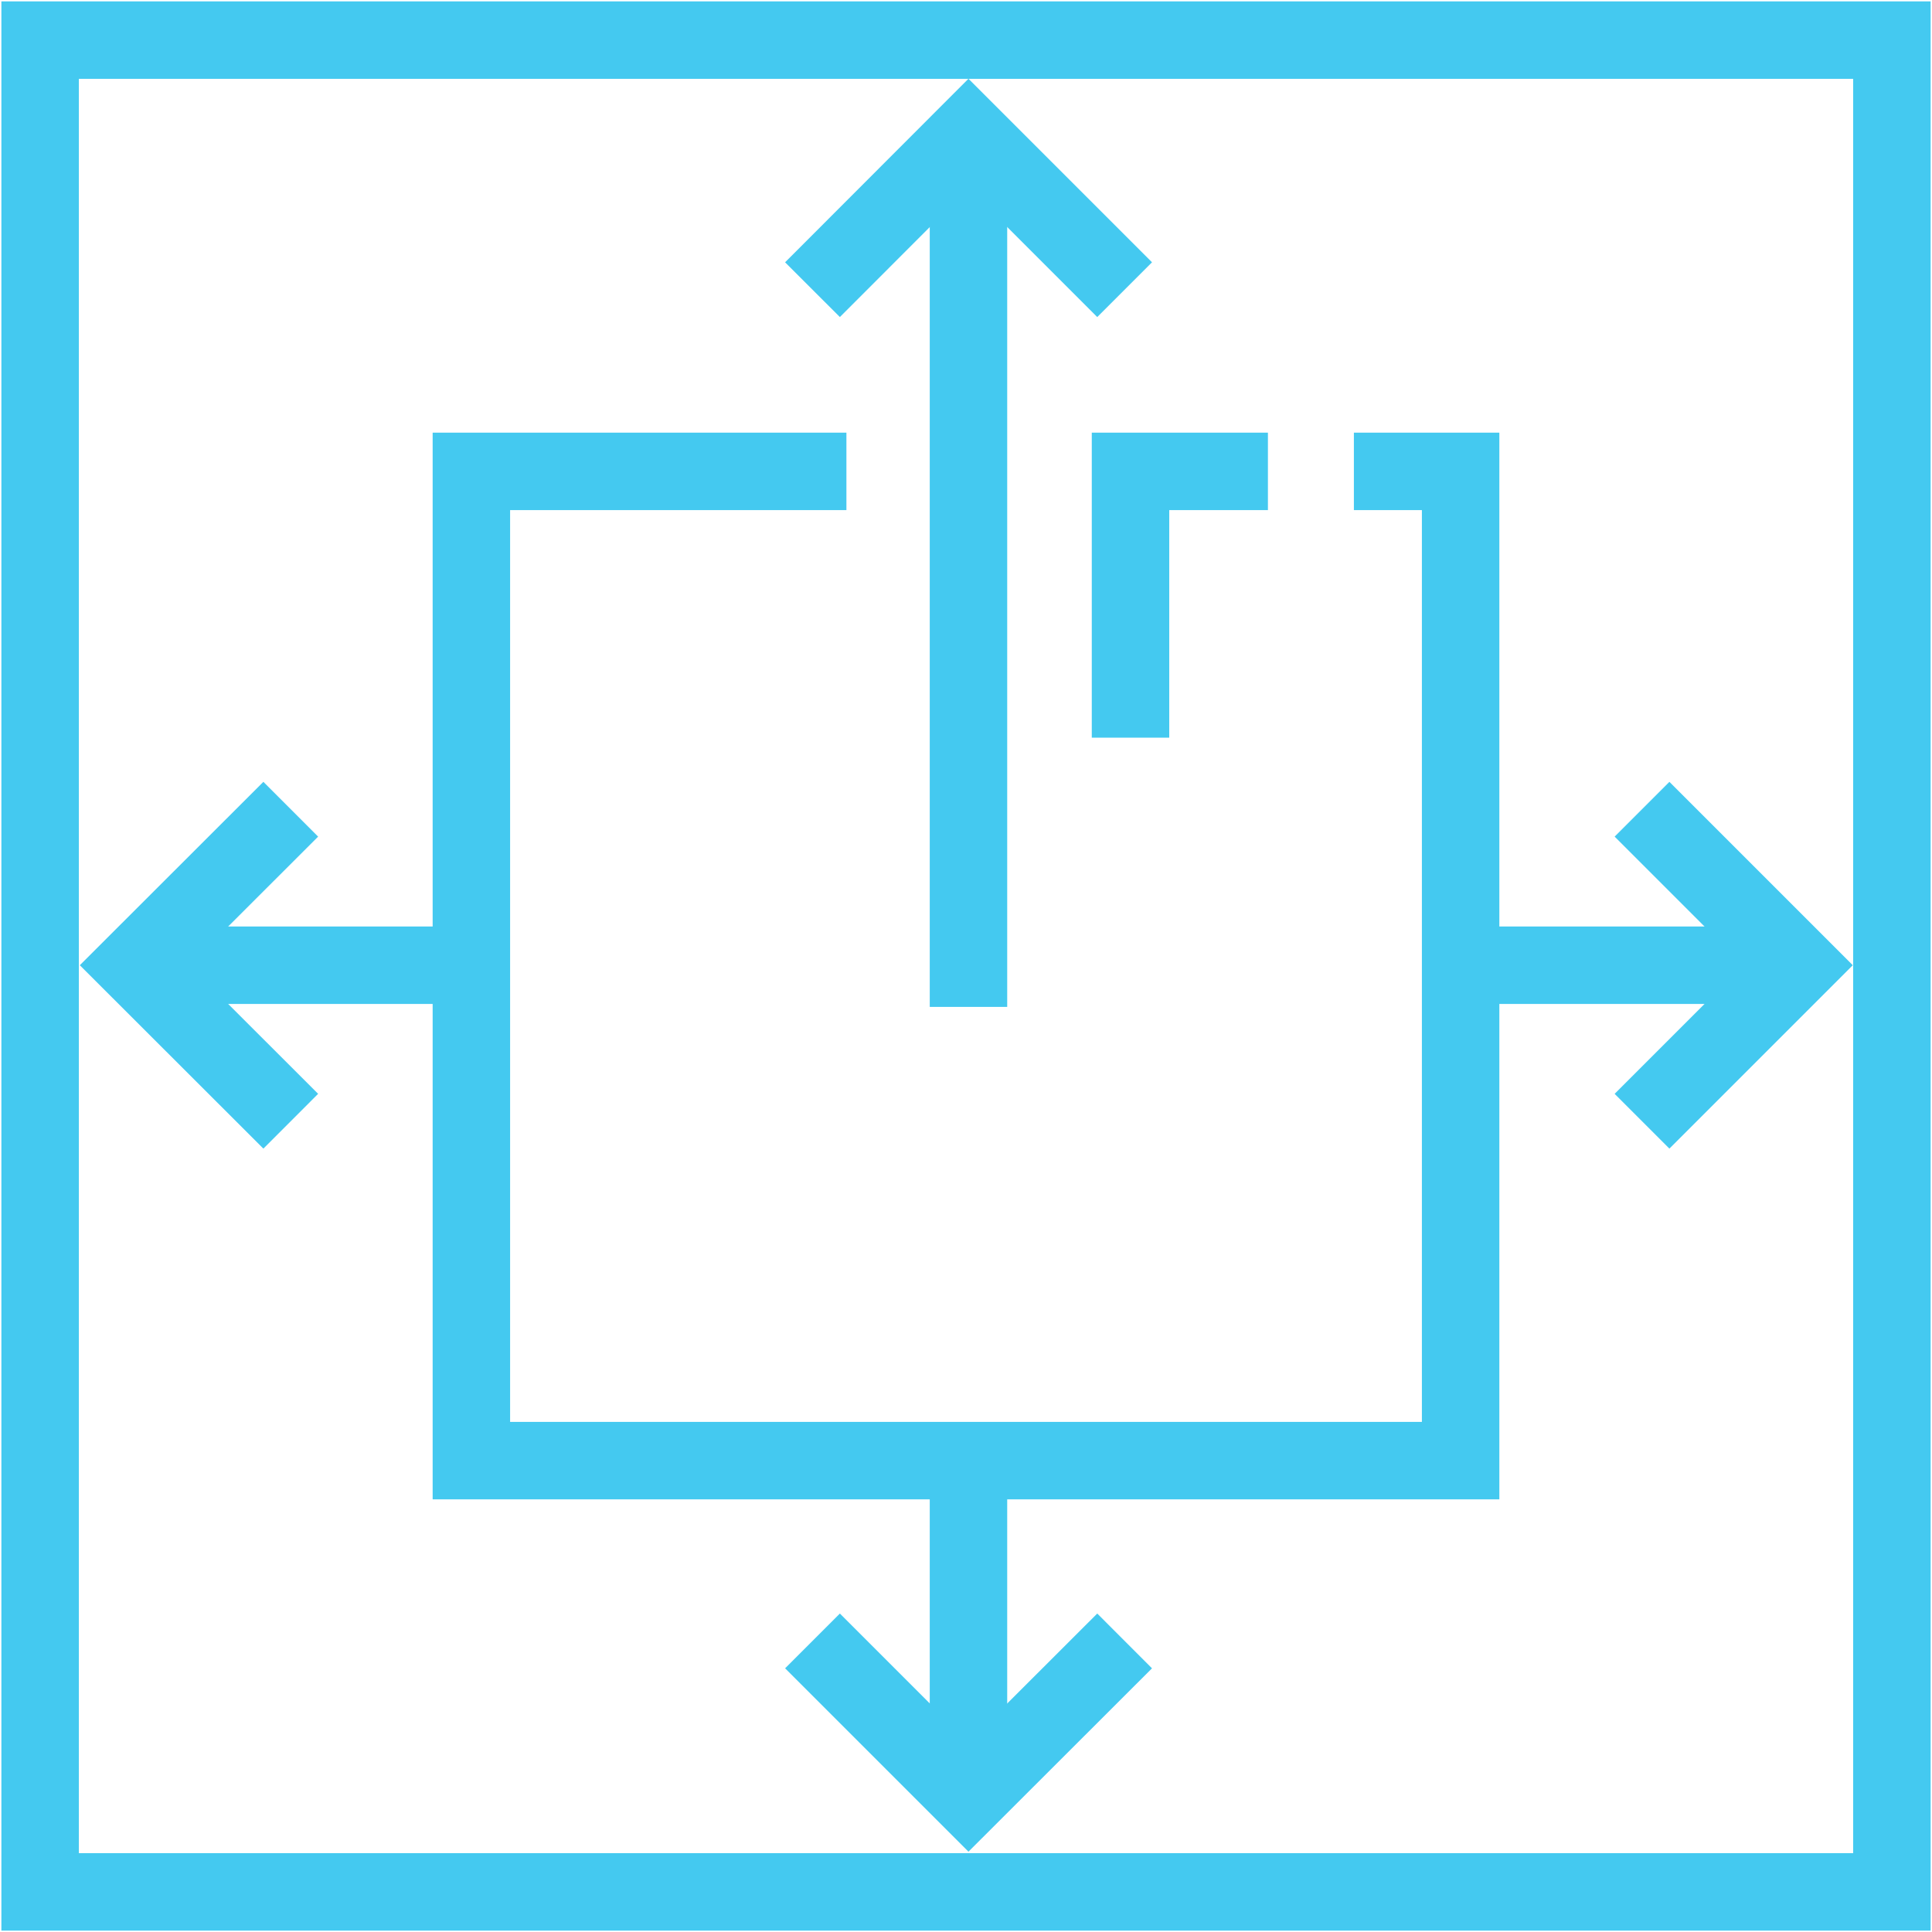
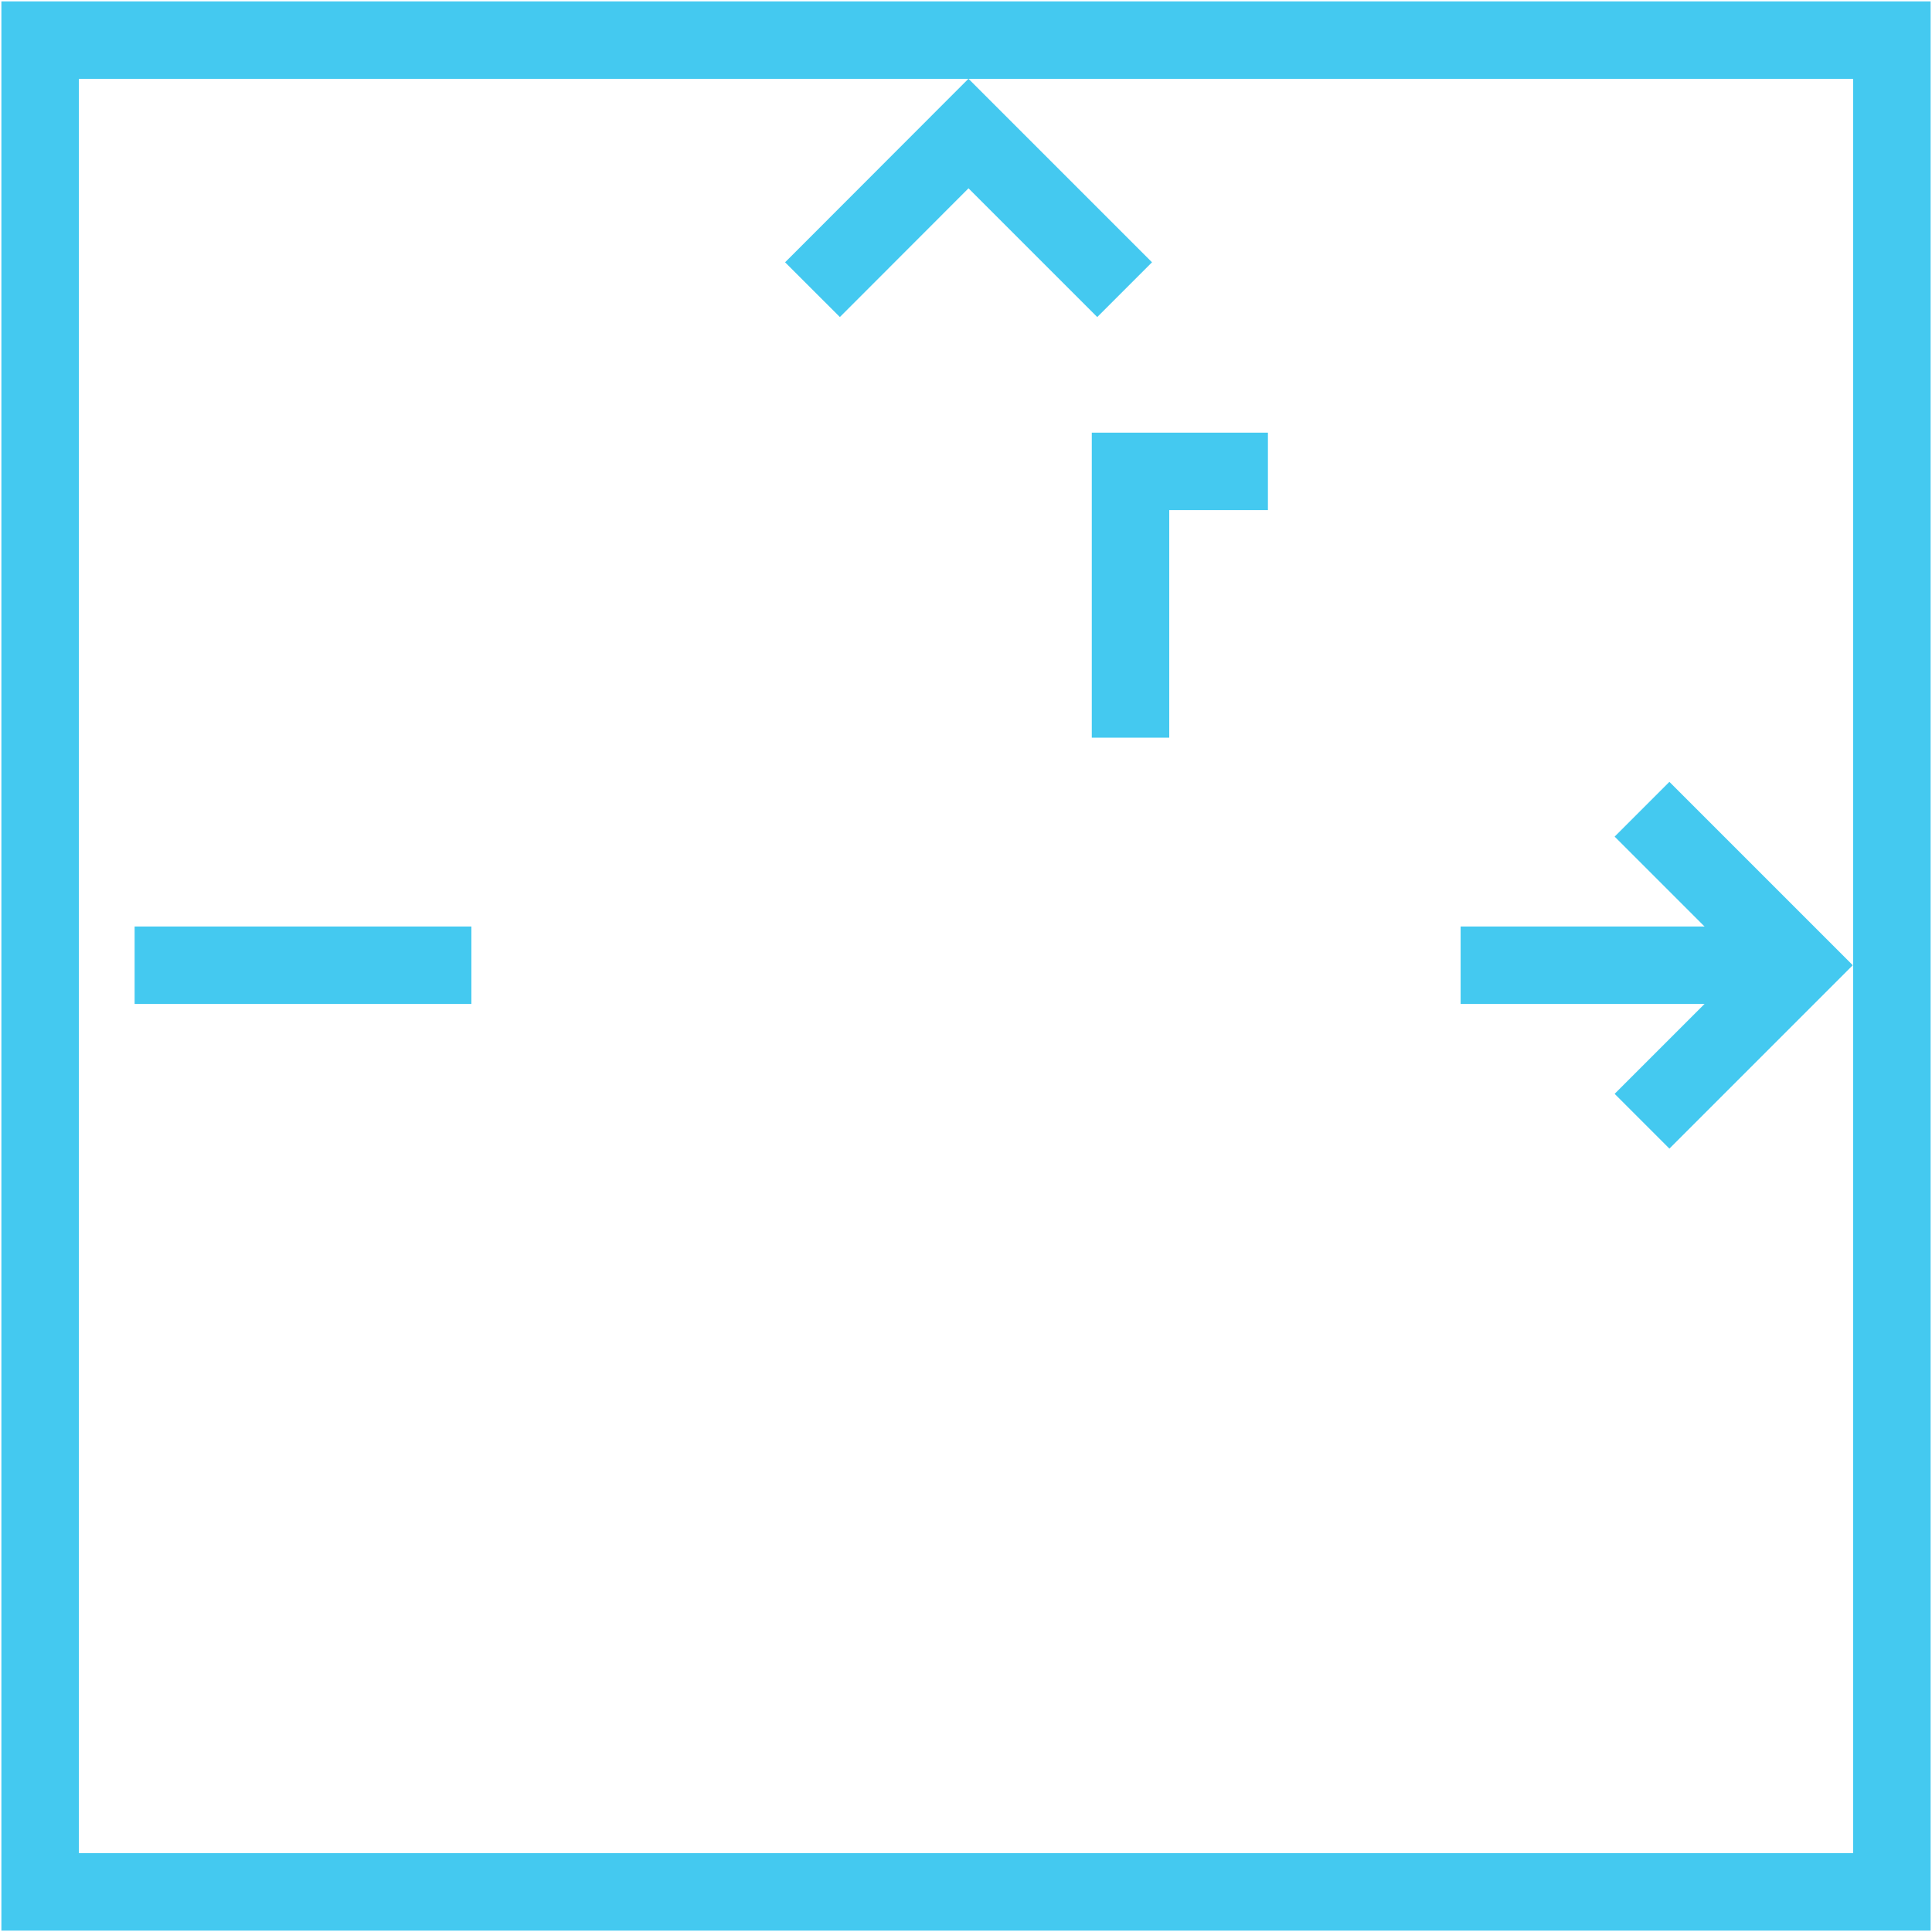
<svg xmlns="http://www.w3.org/2000/svg" id="a" viewBox="0 0 124.72 124.72">
  <defs>
    <style>.b{fill:none;stroke:#44c9f0;stroke-miterlimit:10;stroke-width:5px;}</style>
  </defs>
  <polyline class="b" points="72.98 47.62 72.98 30.43 81.85 30.43" />
  <rect class="b" x="2.59" y="2.59" width="119.54" height="119.54" />
-   <line class="b" x1="62.52" y1="8.62" x2="62.52" y2="65" />
  <polyline class="b" points="72.6 18.7 62.52 8.62 52.45 18.7" />
-   <line class="b" x1="62.52" y1="116" x2="62.52" y2="94.29" />
-   <polyline class="b" points="52.45 105.93 62.52 116 72.6 105.93" />
  <line class="b" x1="8.69" y1="62.31" x2="30.43" y2="62.31" />
-   <polyline class="b" points="18.77 52.24 8.69 62.31 18.77 72.38" />
  <line class="b" x1="116.07" y1="62.31" x2="94.29" y2="62.31" />
  <polyline class="b" points="106 72.38 116.07 62.31 106 52.24" />
-   <polyline class="b" points="87.4 30.43 94.29 30.43 94.29 94.29 30.43 94.29 30.43 30.43 54.64 30.43" />
</svg>